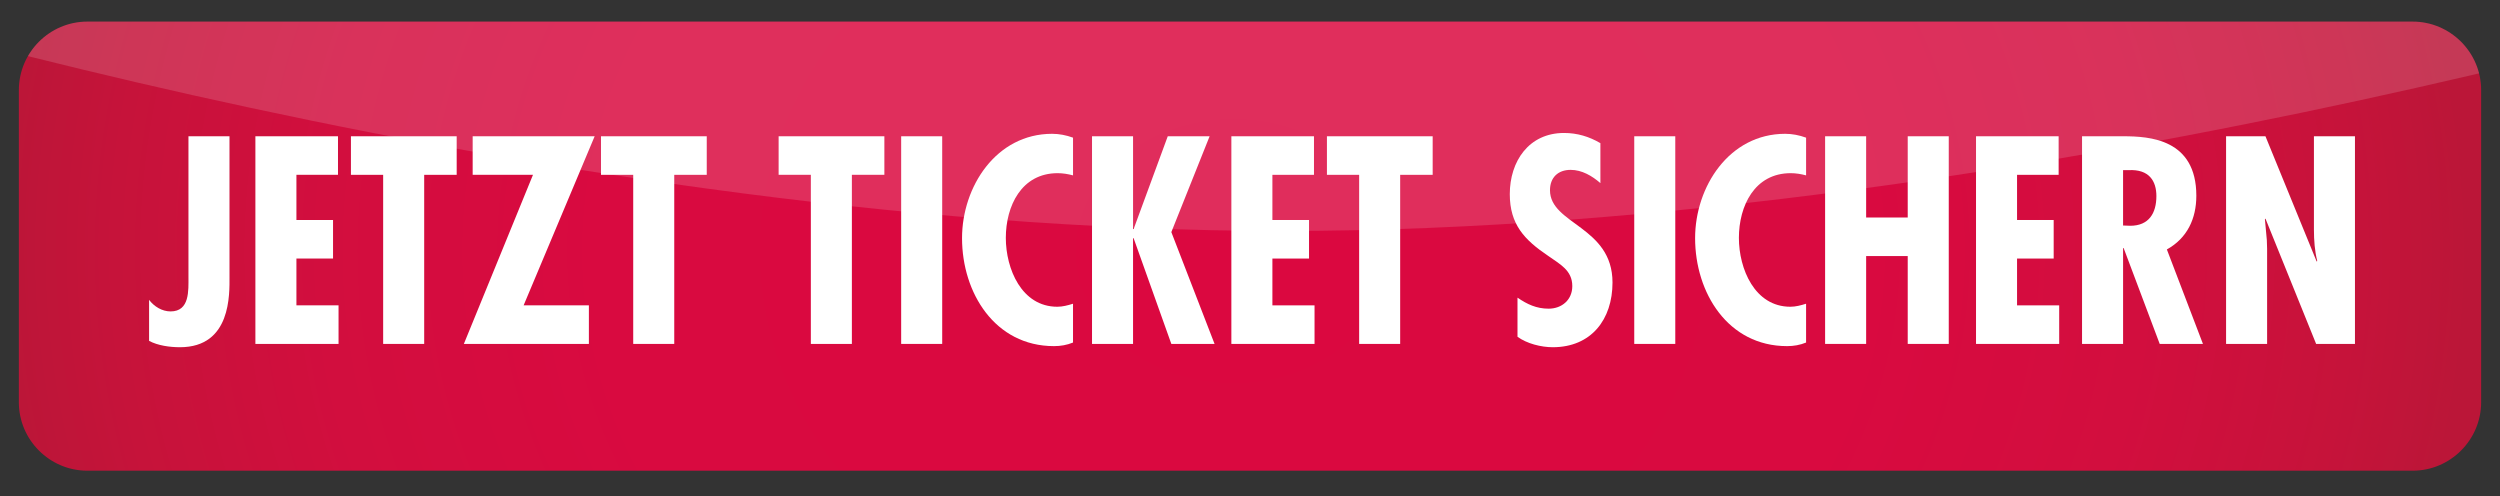
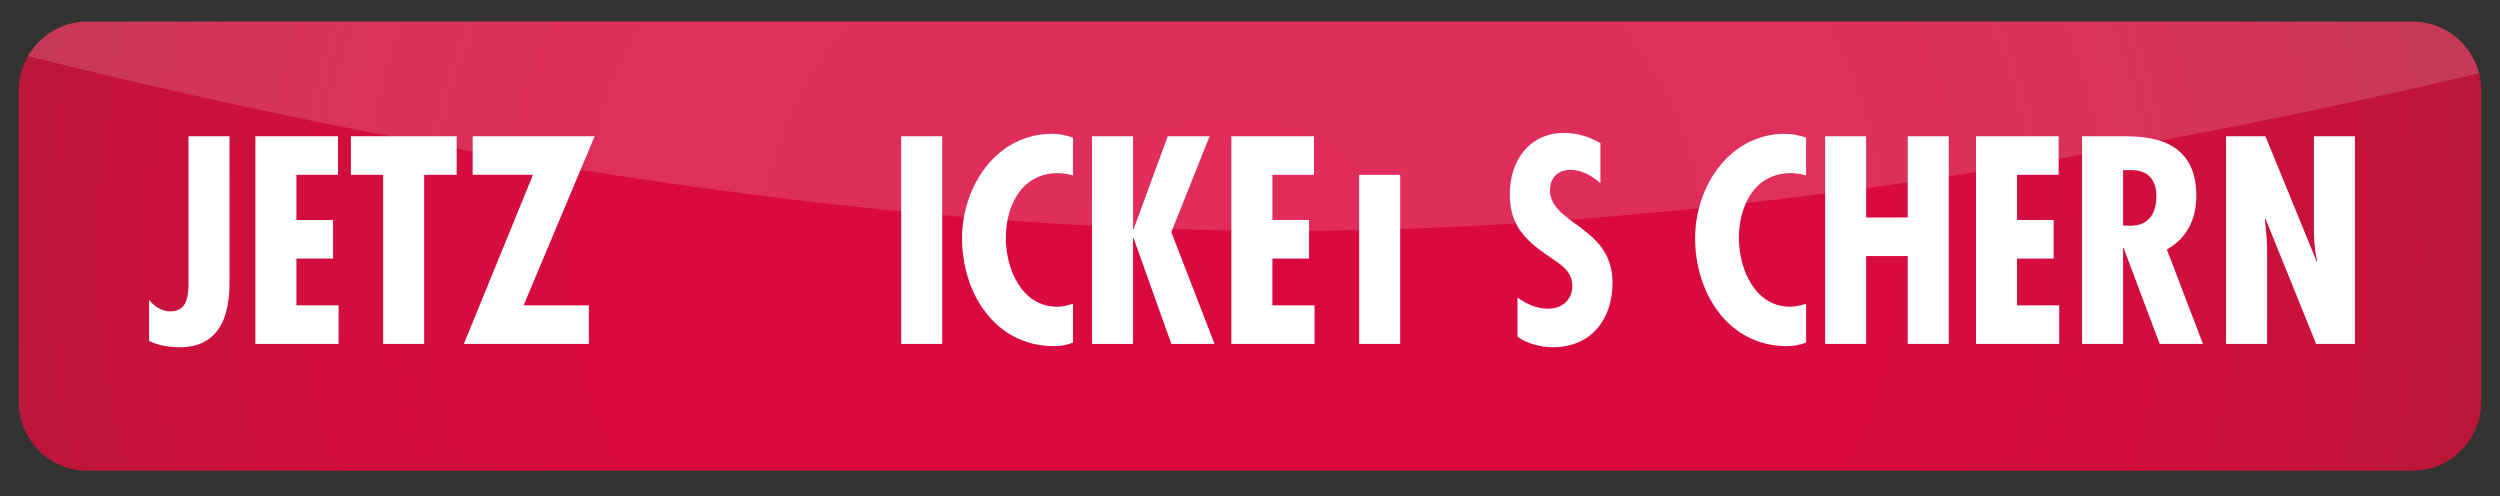
<svg xmlns="http://www.w3.org/2000/svg" xmlns:xlink="http://www.w3.org/1999/xlink" version="1.1" id="Layer_1" x="0px" y="0px" width="230.5px" height="45.75px" viewBox="0 0 230.5 45.75" enable-background="new 0 0 230.5 45.75" xml:space="preserve">
  <rect x="0" y="0" width="230.5" height="45.75" fill="#333333" stroke="none" />
  <g>
    <g>
      <g>
        <g>
          <defs>
            <path id="SVGID_1_" d="M228.762,37.085c0,3.472-2.841,6.313-6.313,6.313H8.05c-3.472,0-6.312-2.841-6.312-6.313V8.306       c0-3.472,2.84-6.313,6.312-6.313h214.399c3.472,0,6.313,2.84,6.313,6.313V37.085z" />
          </defs>
          <clipPath id="SVGID_2_">
            <use xlink:href="#SVGID_1_" overflow="visible" />
          </clipPath>
        </g>
        <g>
          <defs>
            <path id="SVGID_3_" d="M228.762,37.085c0,3.472-2.841,6.313-6.313,6.313H8.05c-3.472,0-6.312-2.841-6.312-6.313V8.306       c0-3.472,2.84-6.313,6.312-6.313h214.399c3.472,0,6.313,2.84,6.313,6.313V37.085z" />
          </defs>
          <clipPath id="SVGID_4_">
            <use xlink:href="#SVGID_3_" overflow="visible" />
          </clipPath>
        </g>
        <g>
          <defs>
            <path id="SVGID_5_" d="M228.762,37.085c0,3.472-2.841,6.313-6.313,6.313H8.05c-3.472,0-6.312-2.841-6.312-6.313V8.306       c0-3.472,2.84-6.313,6.312-6.313h214.399c3.472,0,6.313,2.84,6.313,6.313V37.085z" />
          </defs>
          <clipPath id="SVGID_6_">
            <use xlink:href="#SVGID_5_" overflow="visible" />
          </clipPath>
        </g>
      </g>
    </g>
    <g>
      <g>
        <radialGradient id="SVGID_7_" cx="14.577" cy="14.606" r="116.349" gradientTransform="matrix(0.989 0 0 0.827 99.317 11.069)" gradientUnits="userSpaceOnUse">
          <stop offset="0" style="stop-color:#DB0840" />
          <stop offset="0.506" style="stop-color:#D90A40" />
          <stop offset="0.73" style="stop-color:#D20E3E" />
          <stop offset="0.897" style="stop-color:#C6133A" />
          <stop offset="0.99" style="stop-color:#BB1638" />
        </radialGradient>
        <path fill="url(#SVGID_7_)" d="M228.762,37.085c0,3.472-2.841,6.313-6.313,6.313H8.05c-3.472,0-6.312-2.841-6.312-6.313V8.306     c0-3.472,2.84-6.313,6.312-6.313h214.399c3.472,0,6.313,2.84,6.313,6.313V37.085z" />
      </g>
      <g>
        <path fill="#FFFFFF" d="M21.16,25.514c0,1.574,0.178,6.5-4.57,6.5c-0.939,0-2.031-0.152-2.844-0.584v-3.783     c0.457,0.609,1.193,1.066,1.98,1.066c1.777,0,1.65-1.93,1.65-3.199V12.564h3.783V25.514z" />
        <path fill="#FFFFFF" d="M31.163,12.564v3.555H27.33v4.164h3.376v3.555H27.33v4.316h3.884v3.555h-7.667V12.564H31.163z" />
        <path fill="#FFFFFF" d="M42.106,12.564v3.555H39.11v15.59h-3.783v-15.59h-2.971v-3.555H42.106z" />
        <path fill="#FFFFFF" d="M54.828,12.564l-6.551,15.59h6.018v3.555H42.768l6.373-15.59H43.58v-3.555H54.828z" />
-         <path fill="#FFFFFF" d="M65.162,12.564v3.555h-2.996v15.59h-3.783v-15.59h-2.971v-3.555H65.162z" />
-         <path fill="#FFFFFF" d="M81.539,12.564v3.555h-2.996v15.59H74.76v-15.59h-2.971v-3.555H81.539z" />
        <path fill="#FFFFFF" d="M86.871,12.564v19.145h-3.783V12.564H86.871z" />
        <path fill="#FFFFFF" d="M98.932,16.17c-0.482-0.127-0.939-0.203-1.422-0.203c-3.326,0-4.773,3.021-4.773,5.967     c0,2.844,1.447,6.348,4.748,6.348c0.482,0,0.965-0.127,1.447-0.279v3.58c-0.559,0.229-1.143,0.33-1.752,0.33     c-5.459,0-8.48-4.926-8.48-9.953c0-4.748,3.148-9.623,8.303-9.623c0.66,0,1.295,0.127,1.93,0.355V16.17z" />
        <path fill="#FFFFFF" d="M104.468,12.564v8.557h0.051l3.148-8.557h3.859l-3.529,8.836l3.986,10.309h-3.986l-3.479-9.75h-0.051     v9.75h-3.783V12.564H104.468z" />
        <path fill="#FFFFFF" d="M121.149,12.564v3.555h-3.834v4.164h3.377v3.555h-3.377v4.316h3.885v3.555h-7.668V12.564H121.149z" />
-         <path fill="#FFFFFF" d="M132.092,12.564v3.555h-2.996v15.59h-3.782v-15.59h-2.971v-3.555H132.092z" />
+         <path fill="#FFFFFF" d="M132.092,12.564v3.555h-2.996v15.59h-3.782v-15.59h-2.971H132.092z" />
        <path fill="#FFFFFF" d="M147.555,16.881c-0.762-0.66-1.701-1.219-2.742-1.219c-1.168,0-1.904,0.711-1.904,1.879     c0,3.148,5.764,3.326,5.764,8.506c0,3.402-1.955,5.967-5.51,5.967c-1.066,0-2.387-0.33-3.25-0.965v-3.605     c0.889,0.609,1.752,1.016,2.869,1.016c1.219,0,2.184-0.813,2.184-2.082c0-1.473-1.168-2.031-2.234-2.793     c-2.184-1.473-3.529-2.895-3.529-5.688c0-3.021,1.752-5.637,5.002-5.637c1.219,0,2.311,0.33,3.352,0.939V16.881z" />
-         <path fill="#FFFFFF" d="M154.461,12.564v19.145h-3.783V12.564H154.461z" />
        <path fill="#FFFFFF" d="M166.521,16.17c-0.482-0.127-0.939-0.203-1.422-0.203c-3.326,0-4.773,3.021-4.773,5.967     c0,2.844,1.447,6.348,4.748,6.348c0.482,0,0.965-0.127,1.447-0.279v3.58c-0.559,0.229-1.143,0.33-1.752,0.33     c-5.459,0-8.48-4.926-8.48-9.953c0-4.748,3.148-9.623,8.303-9.623c0.66,0,1.295,0.127,1.93,0.355V16.17z" />
        <path fill="#FFFFFF" d="M172.058,12.564v7.49h3.834v-7.49h3.783v19.145h-3.783v-8.1h-3.834v8.1h-3.783V12.564H172.058z" />
        <path fill="#FFFFFF" d="M189.806,12.564v3.555h-3.834v4.164h3.377v3.555h-3.377v4.316h3.885v3.555h-7.668V12.564H189.806z" />
        <path fill="#FFFFFF" d="M191.964,31.709V12.564h3.809c2.412,0,6.729,0.254,6.729,5.484c0,2.107-0.838,3.91-2.717,4.951     l3.326,8.709h-3.986l-3.326-8.836h-0.051v8.836H191.964z M195.747,20.791l0.66,0.025c1.727,0,2.412-1.168,2.412-2.742     c0-1.371-0.66-2.488-2.564-2.387h-0.508V20.791z" />
        <path fill="#FFFFFF" d="M208.875,12.564l4.723,11.553l0.051-0.051c-0.229-0.914-0.305-1.904-0.305-2.895v-8.607h3.783v19.145     h-3.58l-4.672-11.553l-0.051,0.051l0.178,1.93l0.025,0.787v8.785h-3.783V12.564H208.875z" />
      </g>
      <g>
        <g>
          <defs>
            <path id="SVGID_8_" d="M228.762,37.085c0,3.472-2.841,6.313-6.313,6.313H8.05c-3.472,0-6.312-2.841-6.312-6.313V8.306       c0-3.472,2.84-6.313,6.312-6.313h214.399c3.472,0,6.313,2.84,6.313,6.313V37.085z" />
          </defs>
          <clipPath id="SVGID_9_">
            <use xlink:href="#SVGID_8_" overflow="visible" />
          </clipPath>
        </g>
        <g>
          <defs>
            <path id="SVGID_10_" d="M228.762,37.085c0,3.472-2.841,6.313-6.313,6.313H8.05c-3.472,0-6.312-2.841-6.312-6.313V8.306       c0-3.472,2.84-6.313,6.312-6.313h214.399c3.472,0,6.313,2.84,6.313,6.313V37.085z" />
          </defs>
          <clipPath id="SVGID_11_">
            <use xlink:href="#SVGID_10_" overflow="visible" />
          </clipPath>
          <g opacity="0.15" clip-path="url(#SVGID_11_)">
            <linearGradient id="SVGID_12_" gradientUnits="userSpaceOnUse" x1="-395.869" y1="-214.185" x2="-421.615" y2="-179.499" gradientTransform="matrix(-2.53 -0.836 2.45 -0.832 -480.152 -504.132)">
              <stop offset="0" style="stop-color:#FFFFFF" />
              <stop offset="0.85" style="stop-color:#FFFFFF" />
              <stop offset="0.99" style="stop-color:#FFFFFF" />
            </linearGradient>
            <path fill="url(#SVGID_12_)" d="M-26.83-7.945c-2.928,0.724-2.928,0.724-2.928,0.724c-3.001,0.823-2.759,2.385,0.539,3.471       c0,0,76.077,25.046,147.573,25.045c69.996,0,146.176-24.142,146.176-24.142c3.31-1.049,3.278-2.659-0.069-3.579       c0,0-1.305-0.359-5.325-1.327C178.892-27.097,50.852-27.18-26.83-7.945z" />
          </g>
        </g>
        <g>
          <defs>
            <path id="SVGID_13_" d="M228.762,37.085c0,3.472-2.841,6.313-6.313,6.313H8.05c-3.472,0-6.312-2.841-6.312-6.313V8.306       c0-3.472,2.84-6.313,6.312-6.313h214.399c3.472,0,6.313,2.84,6.313,6.313V37.085z" />
          </defs>
          <clipPath id="SVGID_14_">
            <use xlink:href="#SVGID_13_" overflow="visible" />
          </clipPath>
        </g>
      </g>
    </g>
    <g>
      <g>
        <g>
          <defs>
            <path id="SVGID_15_" d="M228.762,37.085c0,3.472-2.841,6.313-6.313,6.313H8.05c-3.472,0-6.312-2.841-6.312-6.313V8.306       c0-3.472,2.84-6.313,6.312-6.313h214.399c3.472,0,6.313,2.84,6.313,6.313V37.085z" />
          </defs>
          <clipPath id="SVGID_16_">
            <use xlink:href="#SVGID_15_" overflow="visible" />
          </clipPath>
        </g>
        <g>
          <defs>
            <path id="SVGID_17_" d="M228.762,37.085c0,3.472-2.841,6.313-6.313,6.313H8.05c-3.472,0-6.312-2.841-6.312-6.313V8.306       c0-3.472,2.84-6.313,6.312-6.313h214.399c3.472,0,6.313,2.84,6.313,6.313V37.085z" />
          </defs>
          <clipPath id="SVGID_18_">
            <use xlink:href="#SVGID_17_" overflow="visible" />
          </clipPath>
        </g>
        <g>
          <defs>
            <path id="SVGID_19_" d="M228.762,37.085c0,3.472-2.841,6.313-6.313,6.313H8.05c-3.472,0-6.312-2.841-6.312-6.313V8.306       c0-3.472,2.84-6.313,6.312-6.313h214.399c3.472,0,6.313,2.84,6.313,6.313V37.085z" />
          </defs>
          <clipPath id="SVGID_20_">
            <use xlink:href="#SVGID_19_" overflow="visible" />
          </clipPath>
        </g>
      </g>
    </g>
  </g>
</svg>